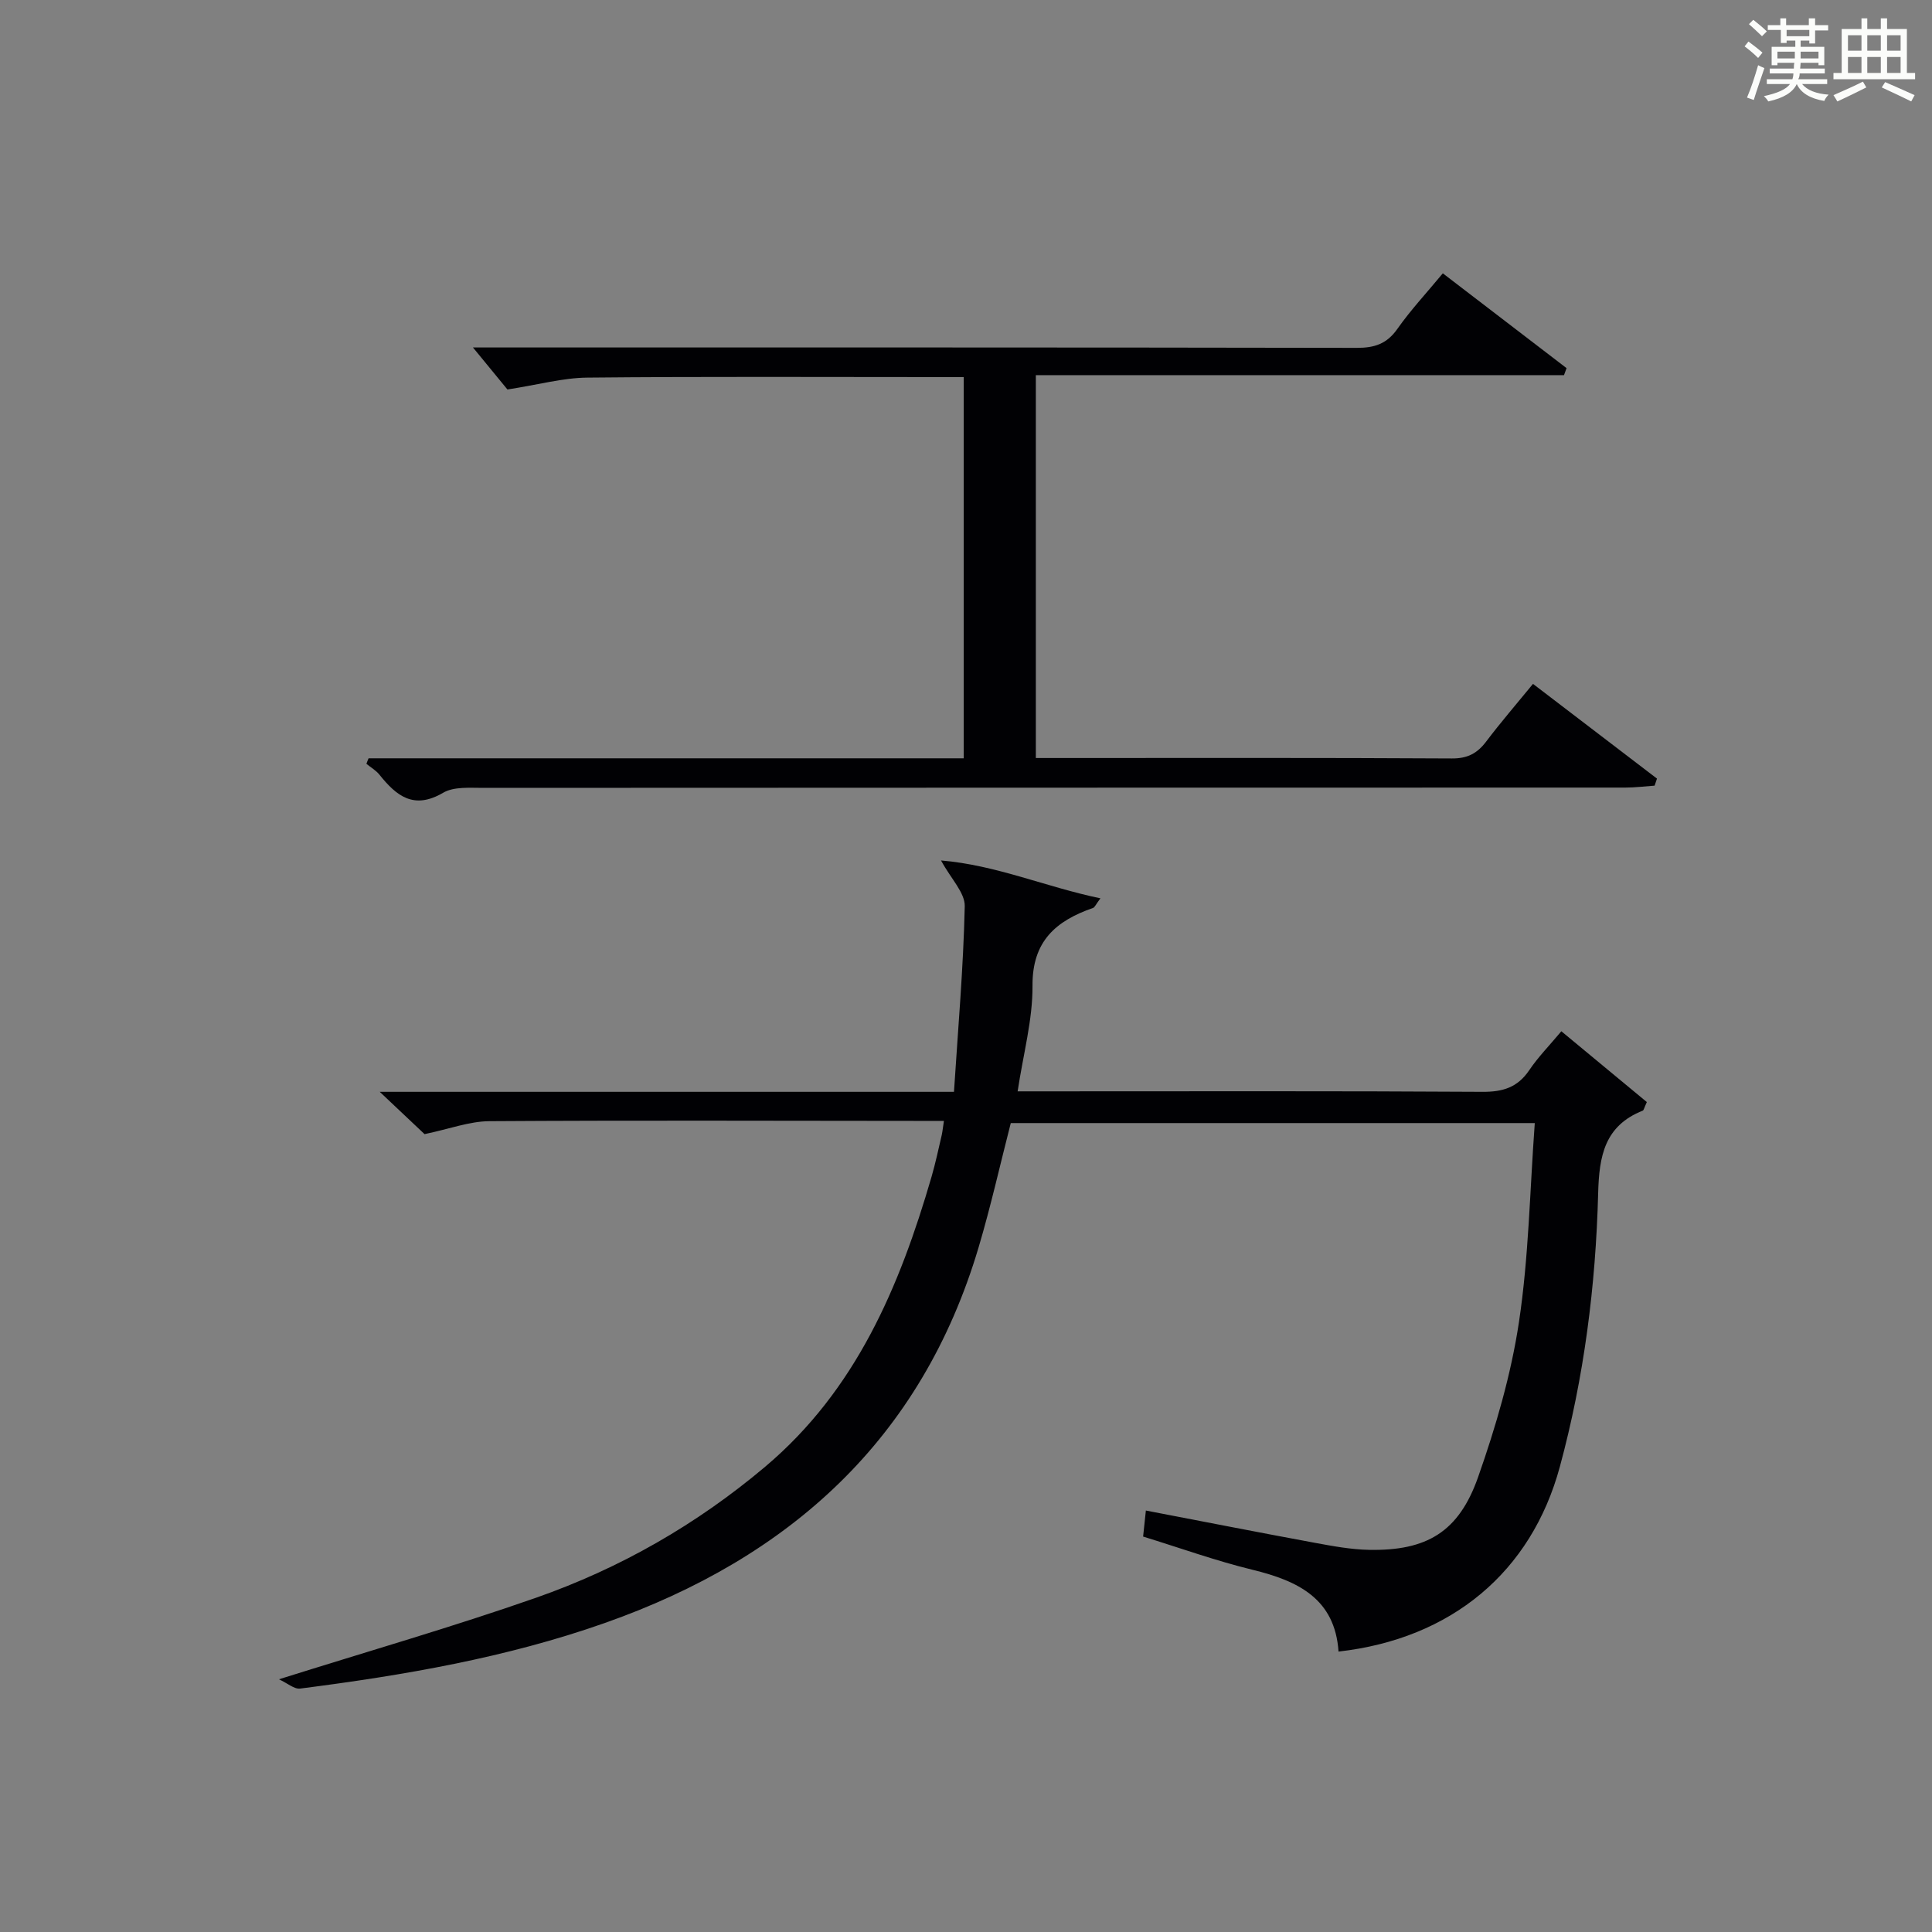
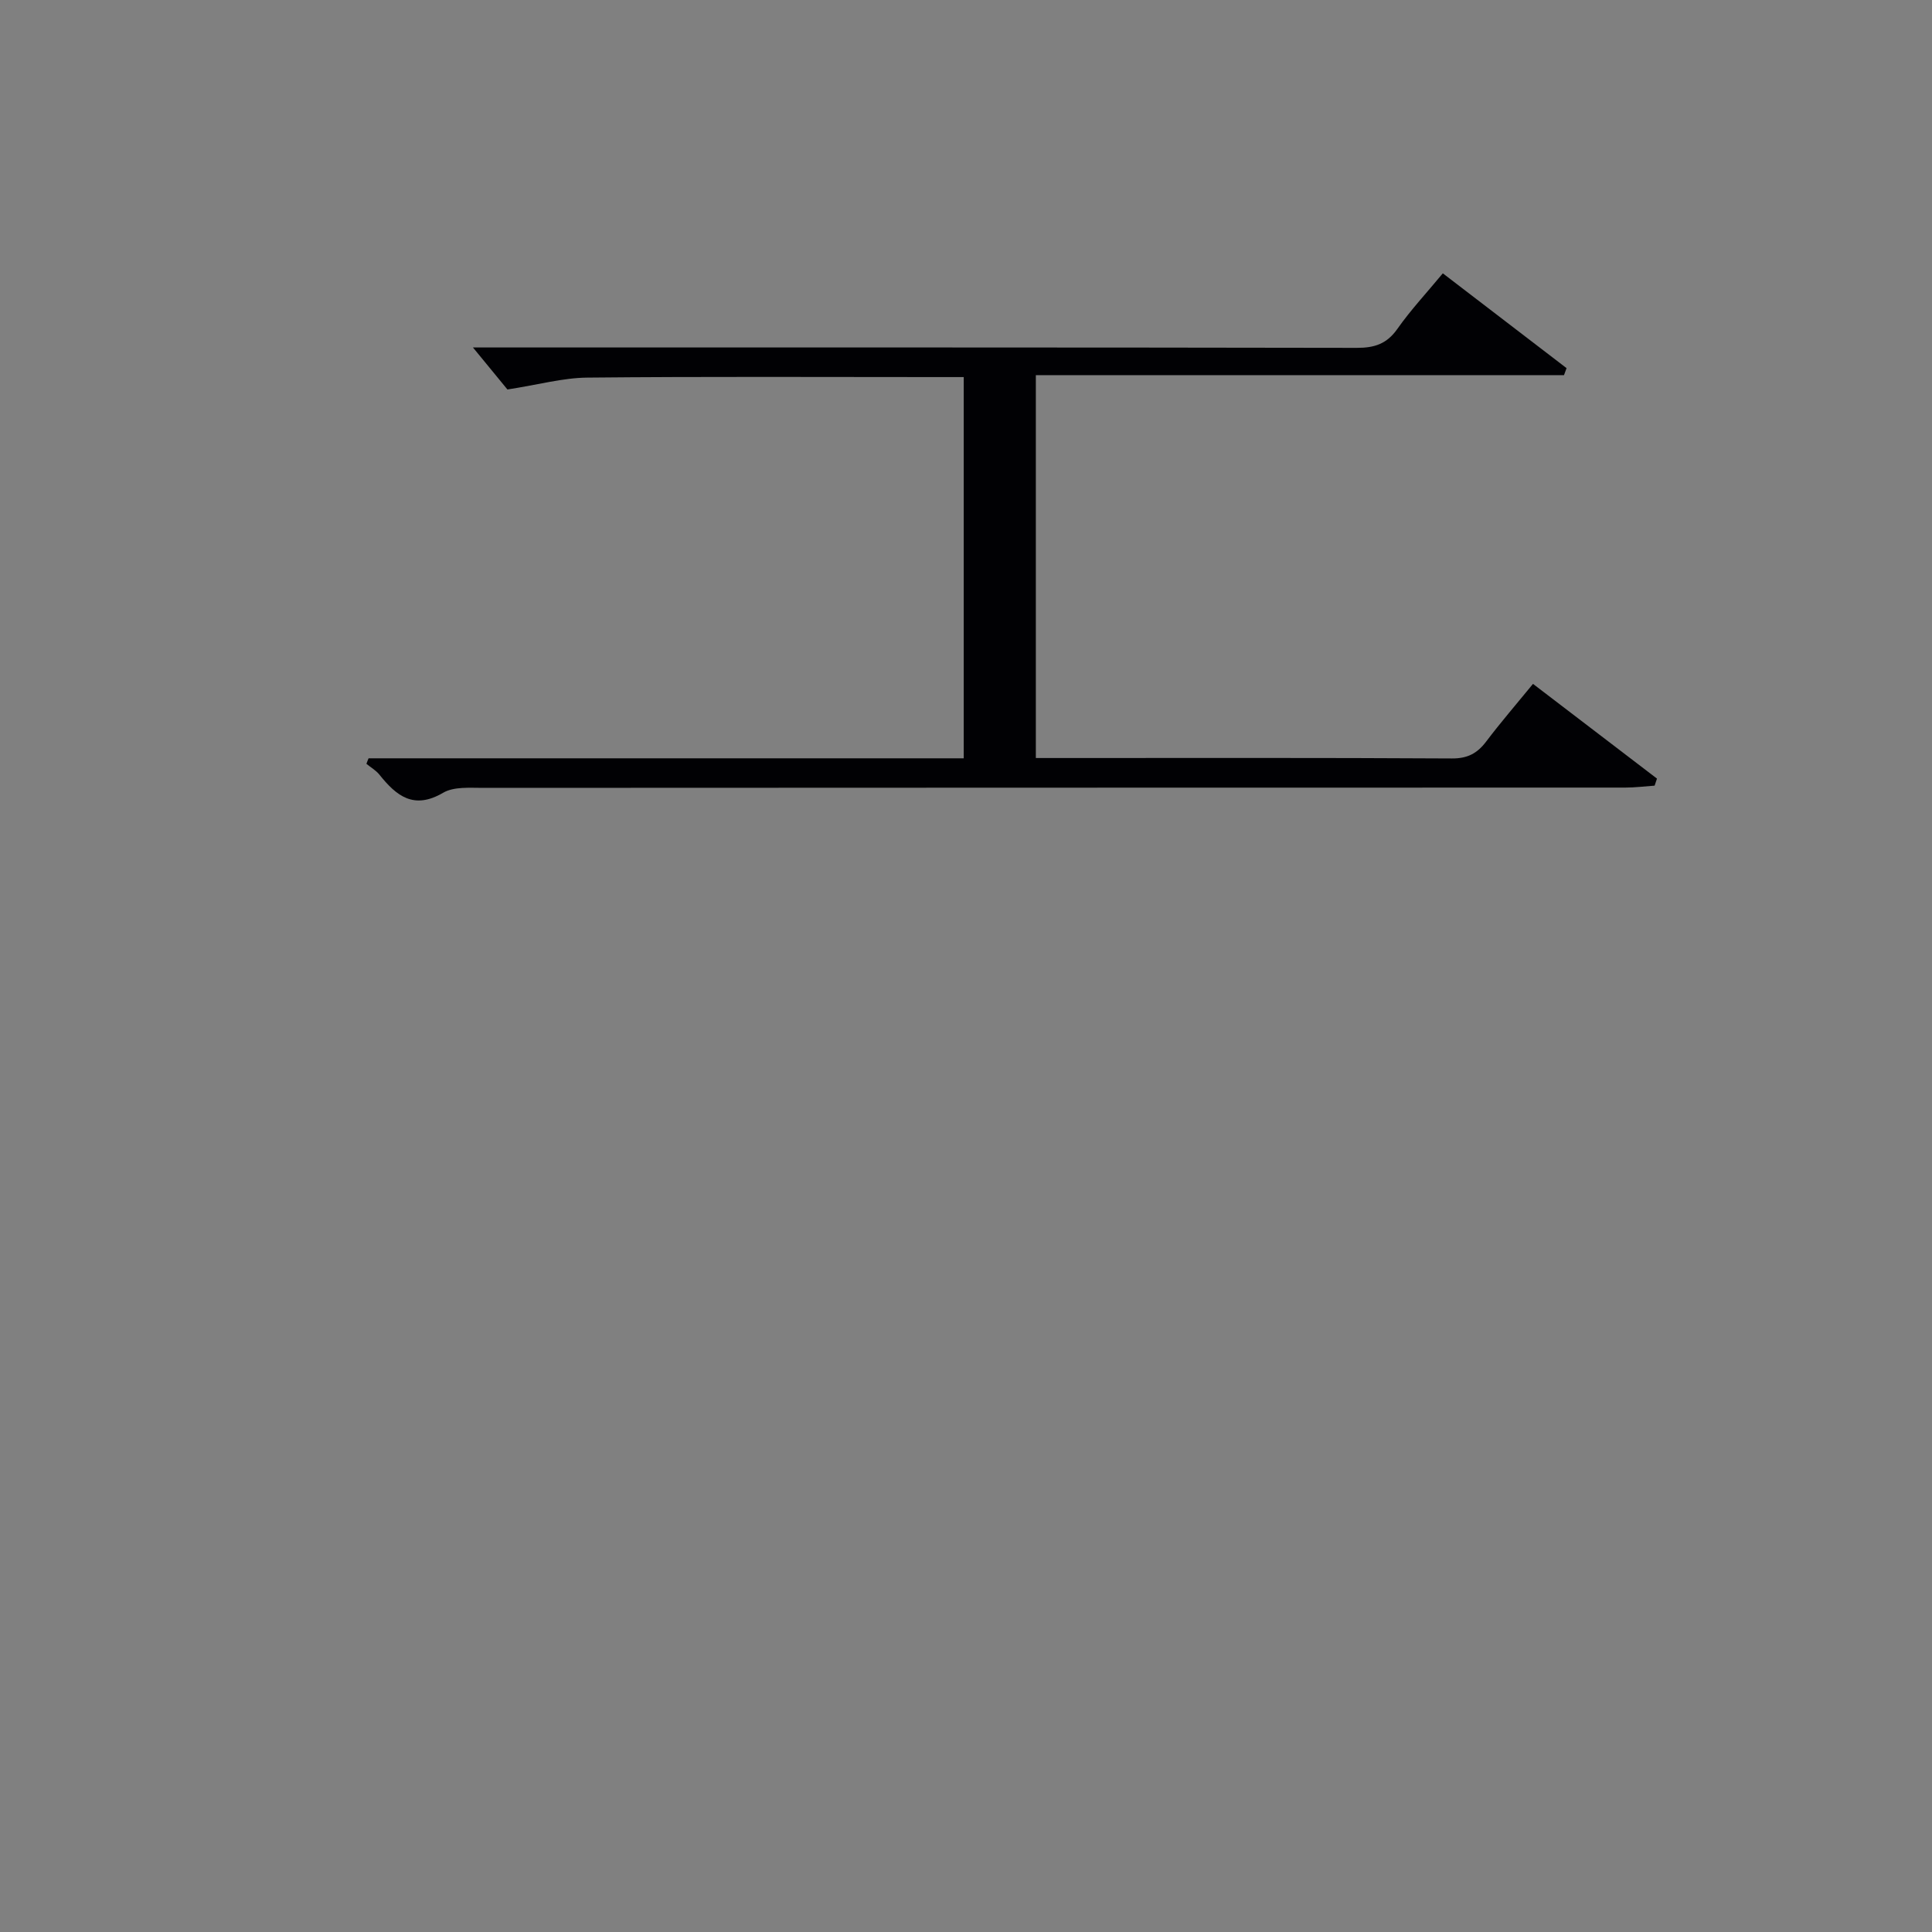
<svg xmlns="http://www.w3.org/2000/svg" version="1.1" id="漢_ZDIC_典" x="0px" y="0px" viewBox="0 0 400 400" style="enable-background:new 0 0 400 400;" xml:space="preserve">
  <rect x="0" y="0" width="400" height="400" fill="#808080" stroke="none" />
  <style type="text/css">
	.st1{fill:#010104;}
	.st0{fill:#fbfcfa;}
</style>
  <g>
-     <path class="st0" d="M361.2,9.6l0.8-1c0.9,0.7,1.9,1.4,2.9,2.3L364,12C363,11,362,10.2,361.2,9.6z M361.7,20.2   c0.9-2.1,1.6-4.3,2.3-6.7c0.4,0.2,0.8,0.4,1.3,0.6c-0.7,2.1-1.5,4.3-2.2,6.6L361.7,20.2z M362.1,5l0.9-0.9c1,0.8,2,1.6,2.8,2.4   l-1,1C363.9,6.6,363,5.8,362.1,5z M374.6,3.8h1.2v1.4h2.7v1.1h-2.7v2.7h-1.2V8.4h-1.8v1.3h4.9v3.8h-1.2v-0.5h-3.7   c0,0.4-0.1,0.9-0.1,1.2h5.1v1h-5.2c0,0.5-0.1,0.9-0.3,1.2h6v1h-5.2c1.1,1.3,2.9,2,5.5,2.2c-0.4,0.4-0.7,0.8-0.9,1.3   c-2.9-0.5-4.8-1.6-5.7-3.5H372c-0.8,1.7-2.7,2.9-5.9,3.6c-0.2-0.4-0.6-0.8-0.9-1.1c2.8-0.6,4.6-1.4,5.4-2.5h-4.8v-1h5.3   c0.1-0.3,0.2-0.7,0.2-1.2h-4.9v-1h5c0-0.4,0-0.8,0.1-1.2H368v0.5h-1.2V9.7h4.9V8.4h-1.8v0.5h-1.2V6.2H366V5.2h2.6V3.8h1.2v1.4h4.7   V3.8z M368,12.1h3.6c0-0.4,0-0.9,0-1.4H368V12.1z M369.9,7.5h4.7V6.2h-4.7V7.5z M376.5,10.7h-3.7c0,0.5,0,1,0,1.4h3.7V10.7z" />
-     <path class="st0" d="M385.3,3.8h1.3V6h2.8V3.8h1.3V6h4.1v9.1h1.7v1.3h-16.9v-1.3h1.7V6h4.1V3.8z M385.7,16.9l0.7,1.2   c-1.8,0.9-3.8,1.9-6,2.9c-0.2-0.4-0.5-0.8-0.8-1.3C381.9,18.7,383.9,17.8,385.7,16.9z M382.6,10.5h2.8V7.3h-2.8V10.5z M382.6,15.1   h2.8v-3.3h-2.8V15.1z M386.6,10.5h2.8V7.3h-2.8V10.5z M386.6,15.1h2.8v-3.3h-2.8V15.1z M390.3,17c2.1,0.9,4.1,1.8,6.1,2.7l-0.7,1.3   c-2.2-1.1-4.2-2-6.1-2.9L390.3,17z M393.5,7.3h-2.8v3.2h2.8V7.3z M390.7,15.1h2.8v-3.3h-2.8V15.1z" />
-     <path class="st1" d="M195.43,232.07c-2.05,0-3.85,0-5.66,0c-29.49-0.02-58.99-0.13-88.48,0.06c-4.11,0.03-8.2,1.6-13.39,2.68   c-2.15-2.03-5.34-5.04-9.28-8.76c39.87,0,78.75,0,118.89,0c0.84-13.05,1.95-25.73,2.23-38.43c0.06-2.79-2.84-5.65-4.91-9.47   c11.43,0.95,21.63,5.47,33,7.84c-0.98,1.31-1.18,1.87-1.53,1.99c-7.65,2.66-12.6,6.85-12.53,16.1c0.05,7.05-1.91,14.1-3.08,21.87   c2.21,0,3.98,0,5.75,0c30.16,0,60.32-0.09,90.48,0.1c4.22,0.03,7.27-0.9,9.68-4.46c1.84-2.73,4.19-5.12,6.66-8.08   c6.13,5.08,12.02,9.95,17.7,14.66c-0.56,1.21-0.63,1.68-0.84,1.77c-7.9,3.15-9.04,9.35-9.24,17.14   c-0.5,19.11-2.91,38.08-7.93,56.59c-5.91,21.81-22.45,35.63-45.82,38.27c-0.74-10.96-8.4-14.64-17.79-16.93   c-7.56-1.84-14.91-4.49-22.67-6.88c0.19-1.8,0.36-3.35,0.57-5.39c11.86,2.27,23.38,4.54,34.92,6.67c3.74,0.69,7.54,1.4,11.32,1.47   c11.9,0.22,18.54-3.69,22.54-15.05c3.67-10.43,6.83-21.24,8.47-32.15c2.02-13.43,2.24-27.13,3.27-41.16c-36.2,0-72.24,0-108.49,0   c-2.18,8.49-4.13,17.21-6.67,25.76c-11.83,39.74-39.14,64.25-77.34,77.73c-20.43,7.21-41.69,10.85-63.11,13.59   c-1.23,0.16-2.64-1.12-4.4-1.92c18.56-5.84,36.09-10.88,53.28-16.9c17.37-6.09,33.21-15.16,47.38-27.1   c18.81-15.87,27.83-37.26,34.46-60.06c0.83-2.86,1.44-5.78,2.12-8.68C195.16,234.13,195.23,233.32,195.43,232.07z" />
    <path class="st1" d="M76.31,157c40.94,0,81.87,0,123.22,0c0-26.34,0-52.37,0-78.93c-1.9,0-3.68,0-5.47,0c-24.16,0-48.33-0.13-72.49,0.11   c-5.01,0.05-10.01,1.45-16.51,2.46c-1.58-1.92-4.29-5.23-7.14-8.7c1.26,0,3.13,0,5.01,0c59.33,0,118.65-0.03,177.98,0.08   c3.66,0.01,6.21-0.82,8.39-3.91c2.76-3.93,6.07-7.47,9.42-11.52c8.64,6.62,17.13,13.13,25.62,19.63c-0.18,0.48-0.35,0.97-0.53,1.45   c-36.33,0-72.66,0-109.35,0c0,26.65,0,52.56,0,79.27c1.48,0,3.06,0,4.64,0c27.16,0,54.33-0.07,81.49,0.09   c3.23,0.02,5.24-1.04,7.09-3.48c3-3.97,6.26-7.74,9.71-11.96c8.72,6.66,17.2,13.13,25.67,19.61c-0.16,0.49-0.32,0.98-0.49,1.46   c-2.02,0.14-4.04,0.4-6.06,0.4c-78.82,0.02-157.65,0.01-236.47,0.06c-2.8,0-6.09-0.28-8.29,1.01c-6.08,3.57-9.68,0.66-13.2-3.75   c-0.72-0.89-1.79-1.5-2.69-2.24C75.99,157.76,76.15,157.38,76.31,157z" />
  </g>
</svg>